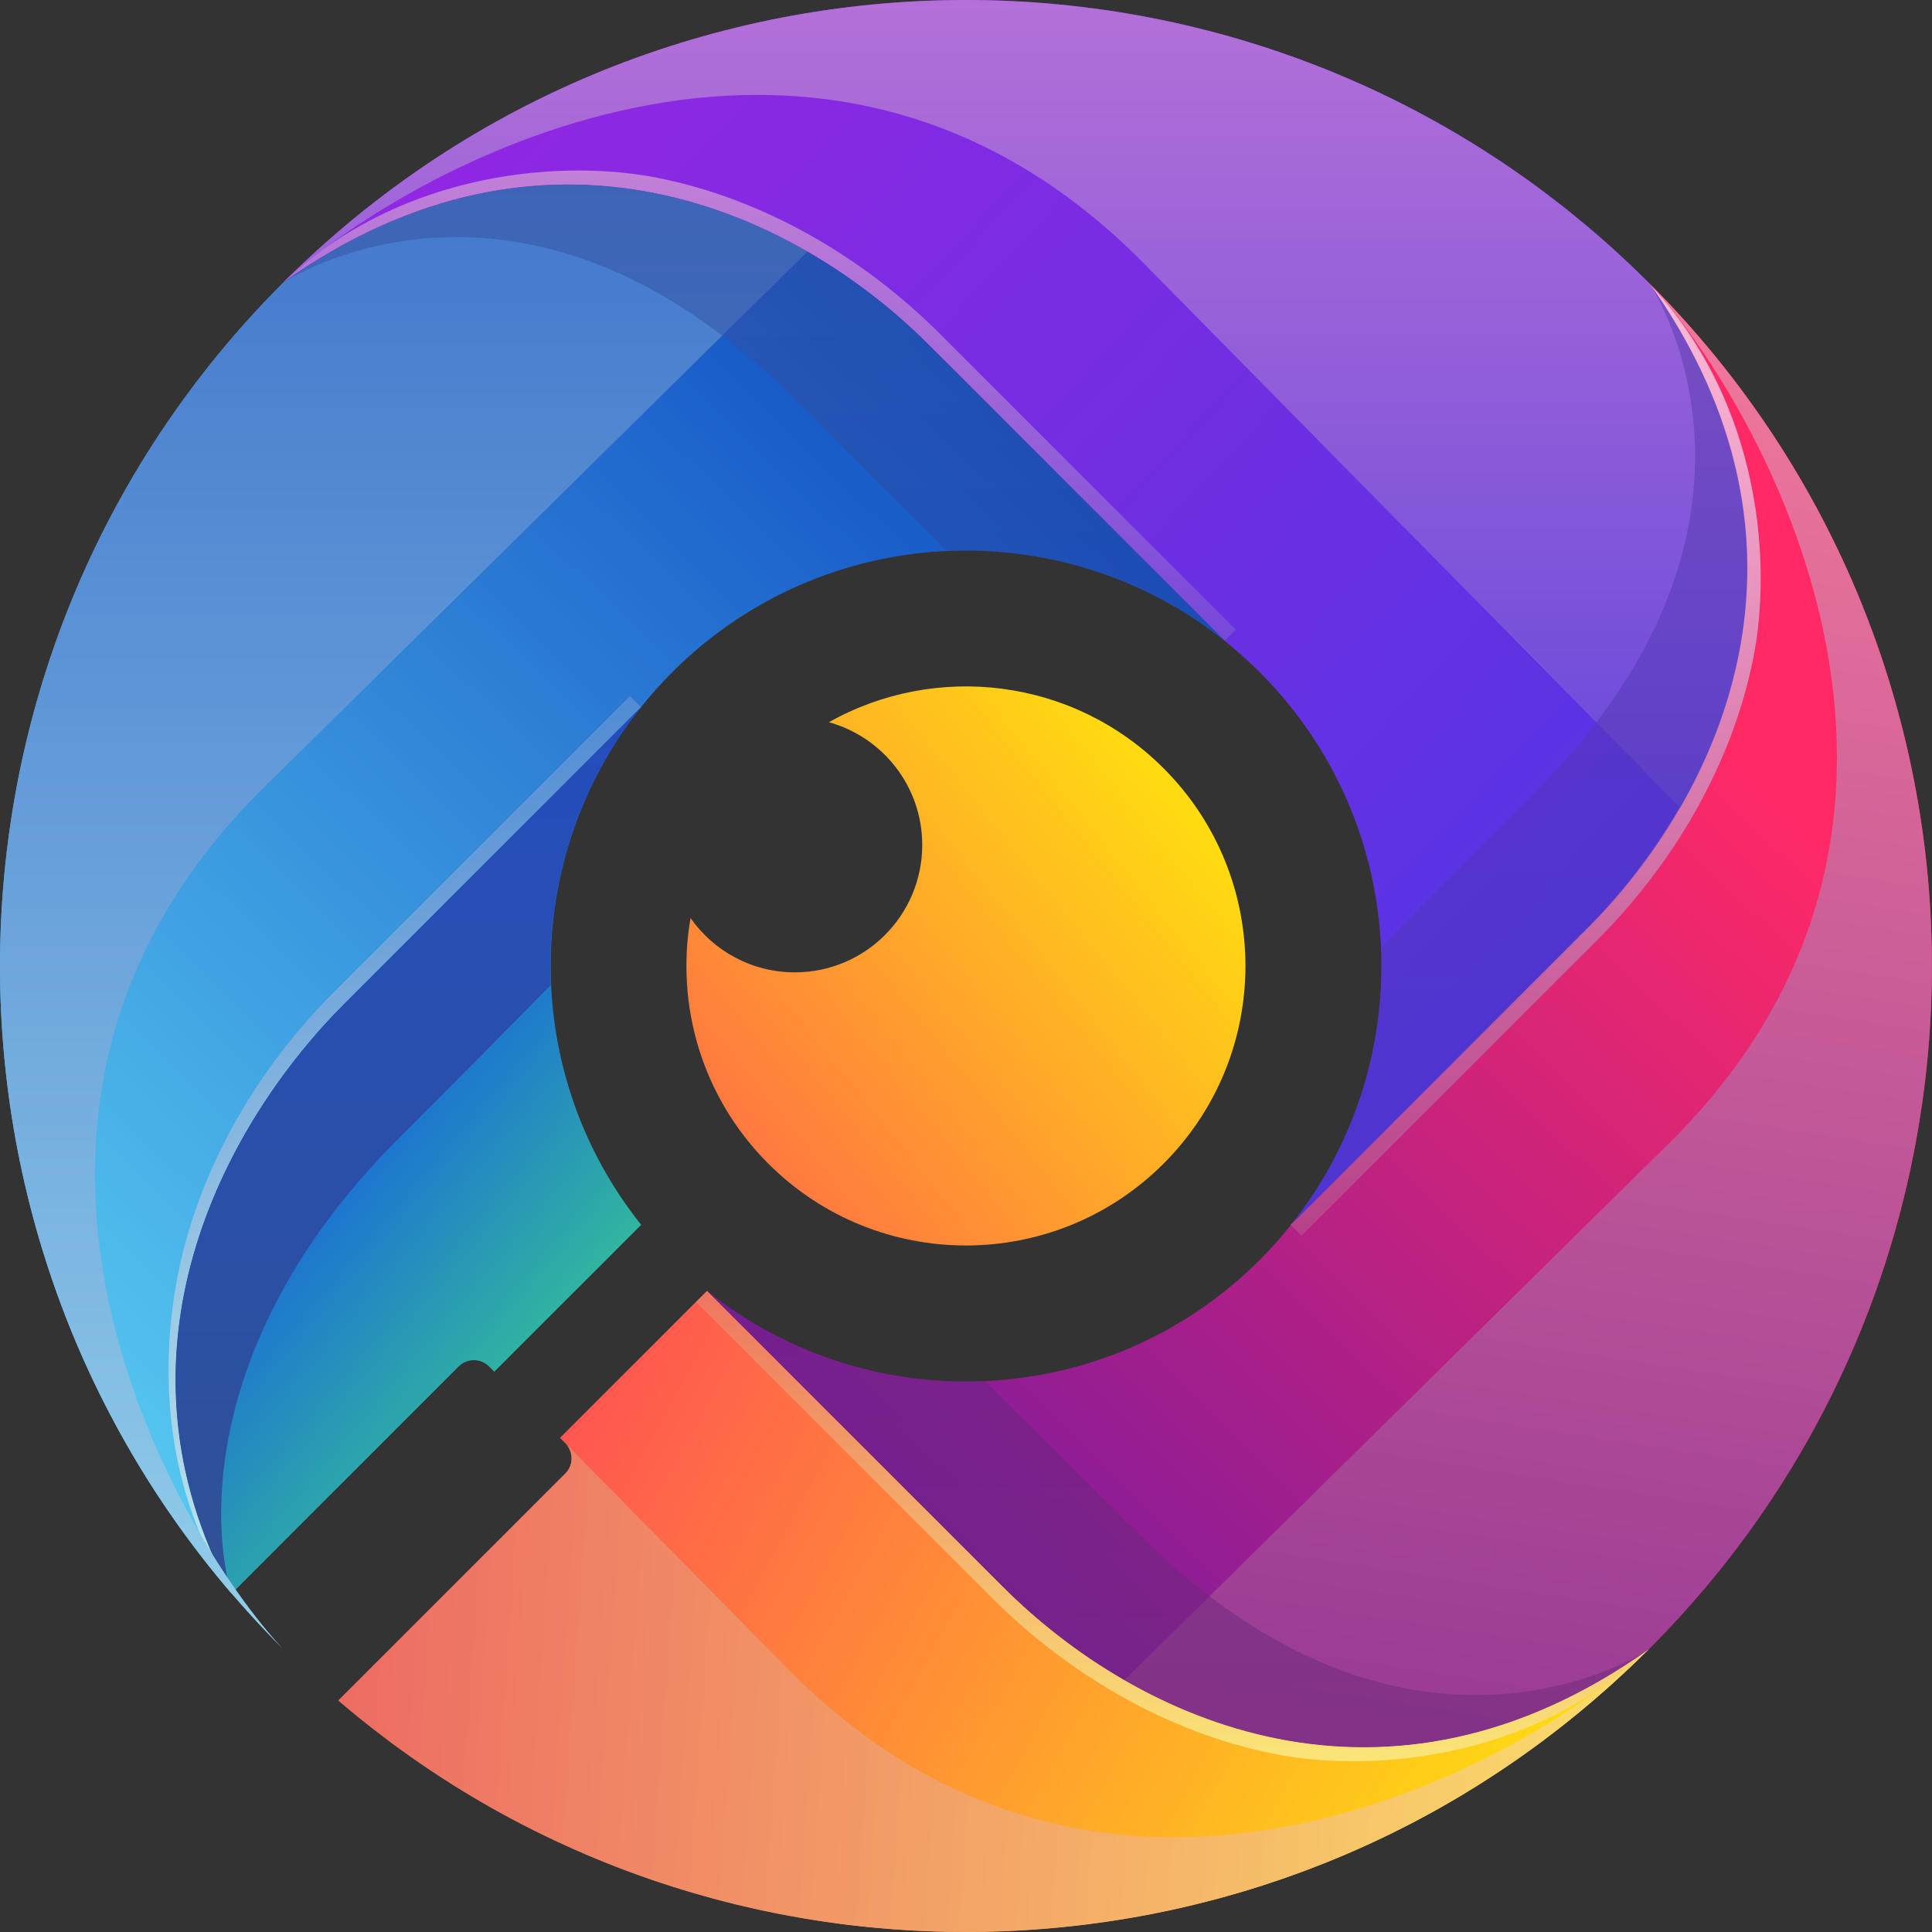
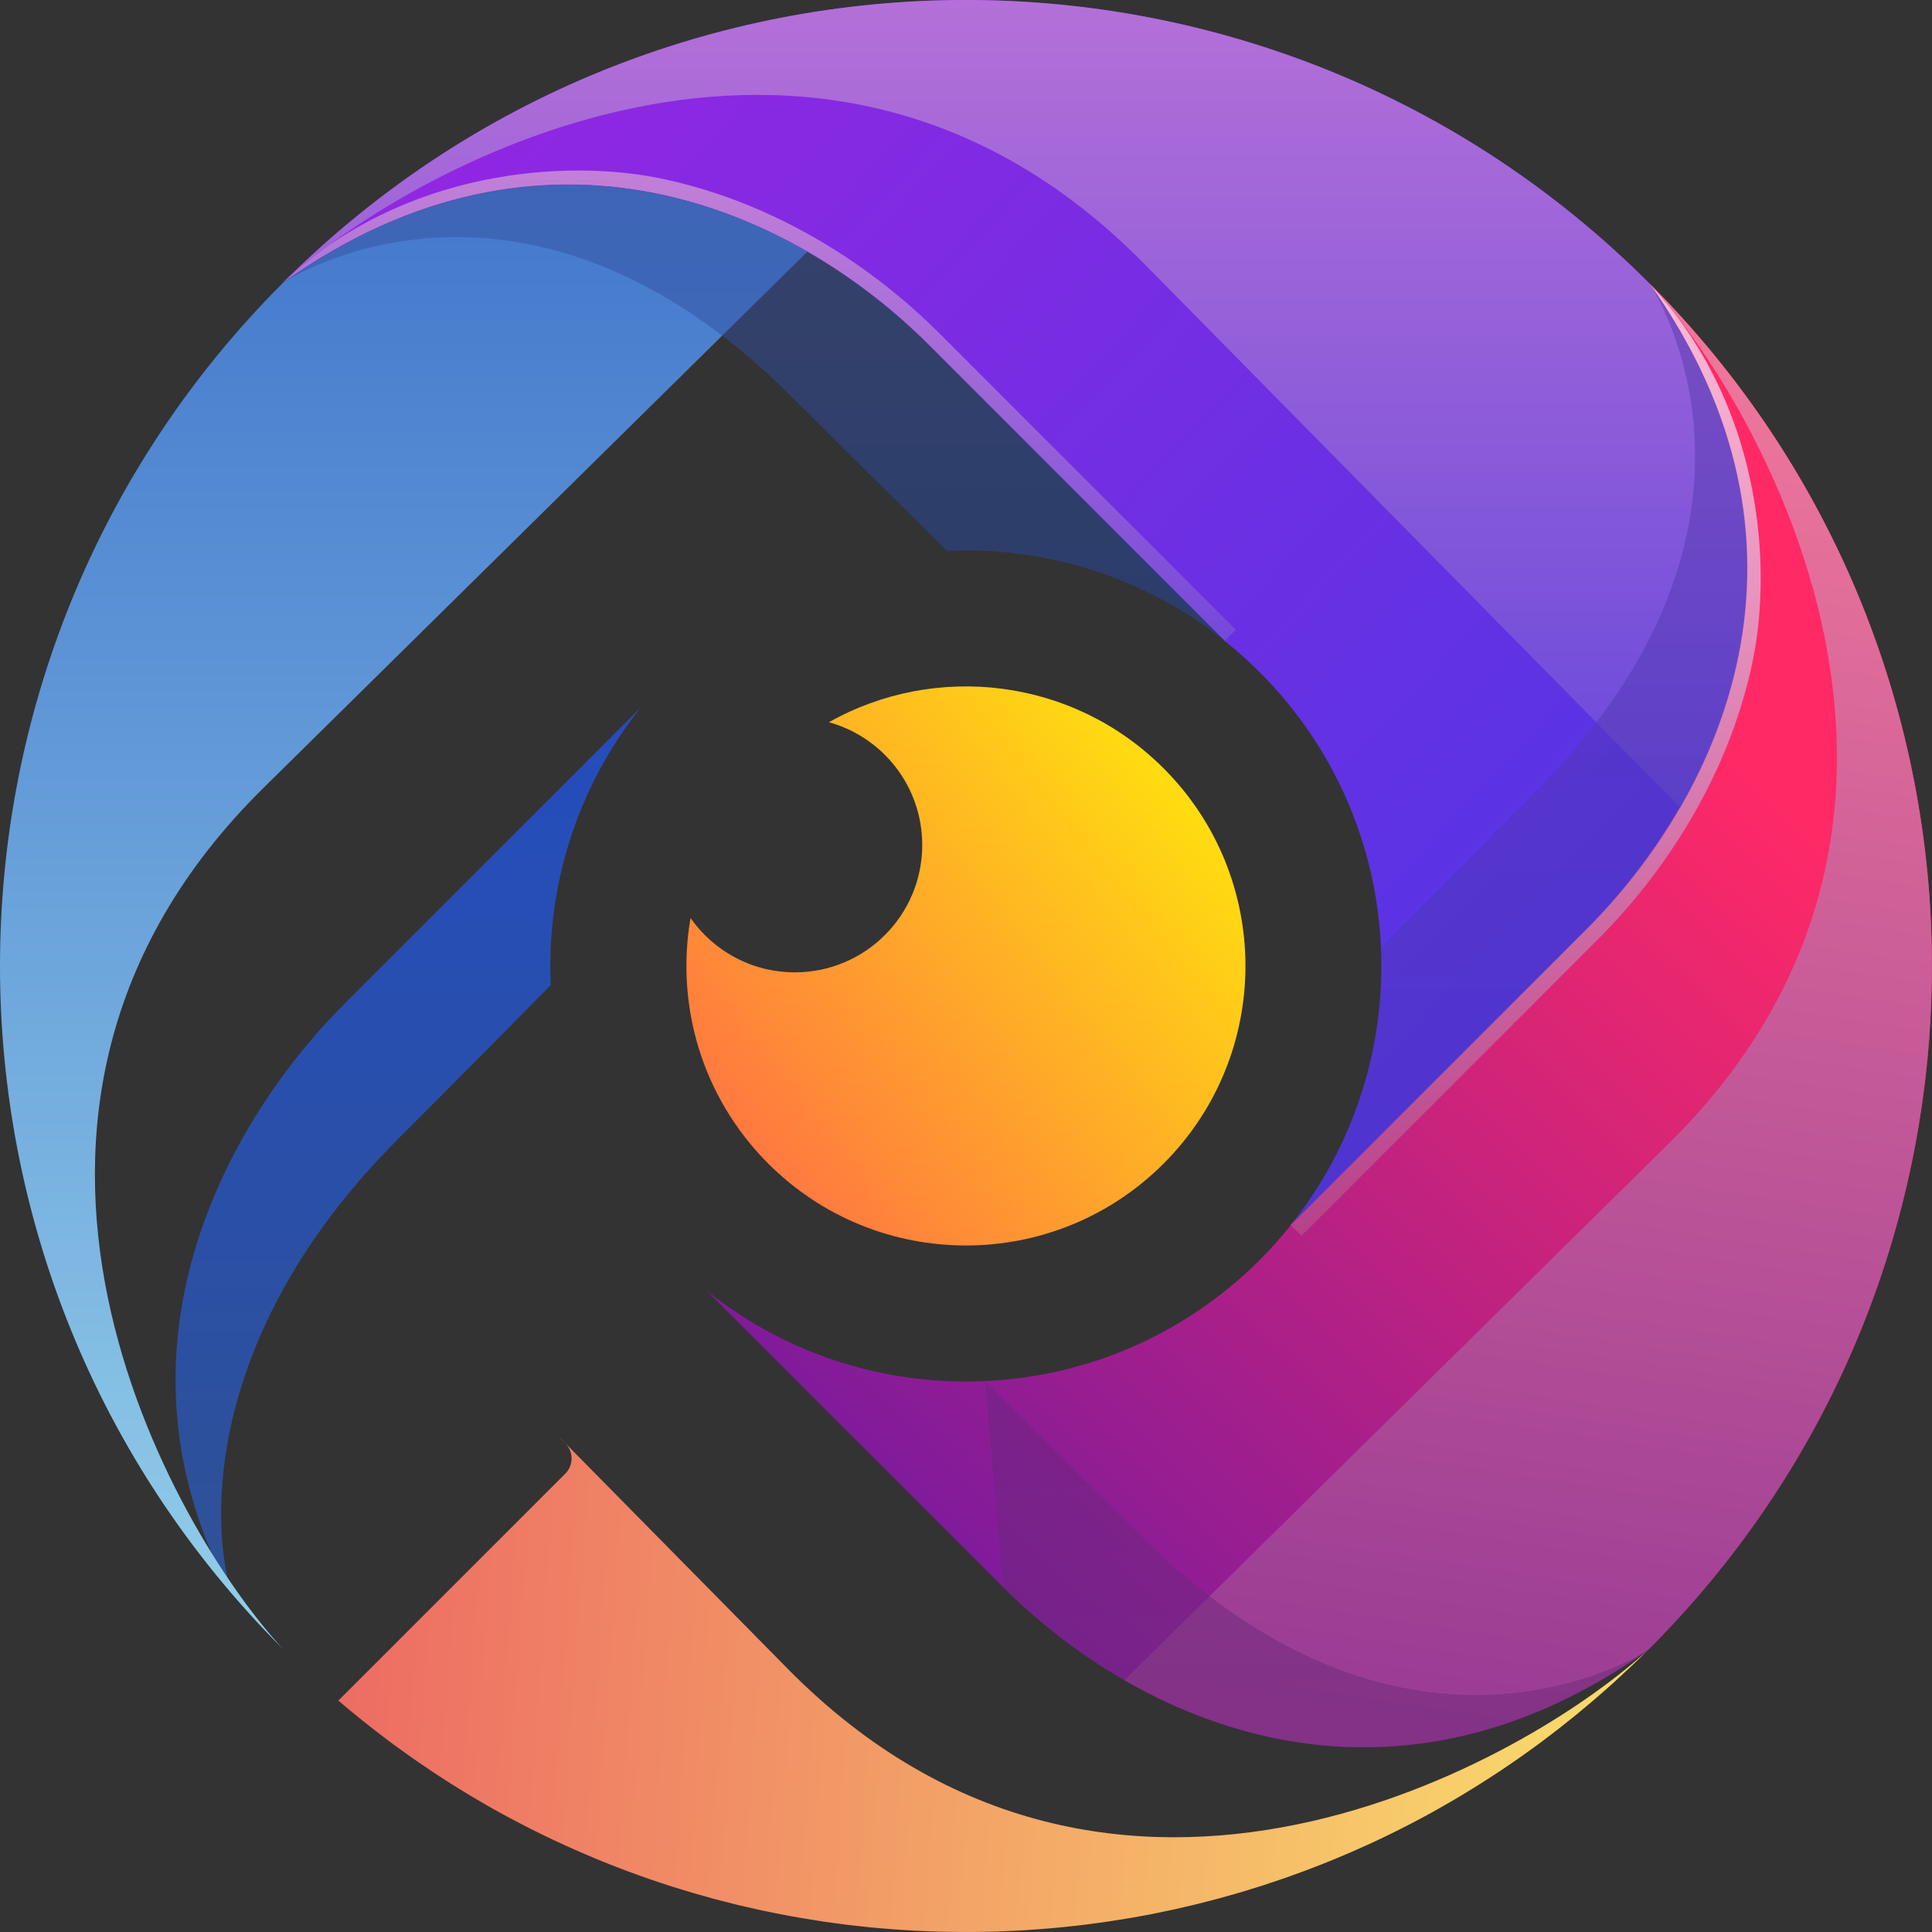
<svg xmlns="http://www.w3.org/2000/svg" width="84" height="84" viewBox="0 0 84 84" fill="none">
  <rect x="0" y="0" width="84" height="84" fill="#333333" stroke="none" />
  <g clip-path="url(#clip0_662_741)">
-     <path d="M43.603 68.989L30.739 56.125L24.35 62.514L24.58 62.743C24.943 63.106 24.943 63.699 24.58 64.06L14.711 73.929C31.213 88.058 56.073 87.314 71.692 71.694C60.248 79.834 49.459 74.847 43.601 68.989H43.603Z" fill="url(#paint0_linear_662_741)" />
    <path d="M24.358 62.516L24.35 62.524L24.58 62.753C24.943 63.116 24.943 63.709 24.58 64.07L14.711 73.939C15.416 74.543 16.138 75.117 16.872 75.668C16.949 75.725 17.024 75.783 17.1 75.84C17.276 75.97 17.455 76.097 17.634 76.224C17.735 76.296 17.834 76.369 17.935 76.439C18.106 76.56 18.279 76.675 18.451 76.792C18.561 76.867 18.669 76.942 18.779 77.015C18.95 77.129 19.122 77.238 19.293 77.351C19.405 77.424 19.519 77.497 19.633 77.569C19.802 77.676 19.973 77.78 20.144 77.885C20.263 77.956 20.38 78.029 20.499 78.101C20.667 78.202 20.836 78.3 21.005 78.397C21.127 78.467 21.251 78.539 21.373 78.609C21.543 78.703 21.712 78.798 21.881 78.891C22.006 78.959 22.132 79.027 22.259 79.094C22.428 79.183 22.597 79.271 22.768 79.359C22.895 79.424 23.024 79.491 23.152 79.555C23.323 79.641 23.494 79.724 23.667 79.808C23.795 79.87 23.925 79.932 24.054 79.994C24.225 80.074 24.396 80.154 24.568 80.232C24.702 80.292 24.834 80.352 24.967 80.411C25.14 80.487 25.311 80.562 25.483 80.635C25.615 80.692 25.748 80.748 25.88 80.803C26.055 80.875 26.227 80.946 26.403 81.016C26.536 81.07 26.671 81.122 26.806 81.174C26.981 81.243 27.157 81.309 27.331 81.374C27.464 81.425 27.598 81.472 27.731 81.519C27.909 81.583 28.087 81.648 28.267 81.71C28.4 81.755 28.534 81.799 28.667 81.843C28.848 81.903 29.027 81.964 29.207 82.021C29.341 82.063 29.474 82.104 29.609 82.144C29.79 82.2 29.971 82.257 30.153 82.309C30.288 82.348 30.423 82.385 30.557 82.423C30.739 82.475 30.921 82.527 31.104 82.576C31.235 82.611 31.369 82.644 31.503 82.678C31.69 82.725 31.875 82.774 32.062 82.82C32.178 82.847 32.295 82.874 32.411 82.9C32.616 82.947 32.823 82.996 33.028 83.041C33.063 83.049 33.099 83.056 33.137 83.064C33.929 83.235 34.727 83.38 35.528 83.503C35.651 83.523 35.775 83.544 35.901 83.562C36.086 83.59 36.272 83.612 36.456 83.637C36.596 83.655 36.734 83.674 36.874 83.692C37.053 83.713 37.234 83.733 37.414 83.752C37.562 83.769 37.709 83.785 37.855 83.8C38.03 83.816 38.204 83.831 38.38 83.845C38.533 83.858 38.684 83.873 38.837 83.883C39.01 83.896 39.184 83.906 39.356 83.917C39.509 83.927 39.664 83.936 39.819 83.945C39.991 83.953 40.162 83.961 40.334 83.967C40.491 83.974 40.647 83.979 40.803 83.984C40.972 83.989 41.142 83.992 41.311 83.993C41.471 83.995 41.63 83.998 41.788 83.998C41.956 83.998 42.125 83.998 42.293 83.998C42.452 83.998 42.61 83.995 42.77 83.993C42.939 83.99 43.108 83.985 43.277 83.98C43.435 83.975 43.595 83.969 43.753 83.964C43.92 83.958 44.09 83.949 44.257 83.94C44.418 83.931 44.578 83.922 44.739 83.91C44.904 83.899 45.068 83.888 45.234 83.874C45.397 83.862 45.561 83.849 45.725 83.834C45.888 83.819 46.053 83.805 46.217 83.788C46.378 83.772 46.541 83.754 46.702 83.736C46.867 83.718 47.031 83.699 47.195 83.679C47.358 83.66 47.521 83.637 47.684 83.614C47.846 83.591 48.009 83.57 48.17 83.546C48.333 83.521 48.498 83.495 48.66 83.469C48.821 83.443 48.983 83.419 49.144 83.391C49.31 83.363 49.474 83.331 49.639 83.302C49.796 83.272 49.954 83.245 50.112 83.214C50.28 83.181 50.446 83.145 50.614 83.109C50.77 83.077 50.924 83.046 51.079 83.012C51.252 82.974 51.424 82.932 51.597 82.891C51.745 82.857 51.893 82.823 52.041 82.787C52.227 82.742 52.41 82.693 52.596 82.644C52.73 82.608 52.865 82.576 53 82.54C53.25 82.471 53.499 82.4 53.75 82.328C53.864 82.296 53.976 82.261 54.089 82.229C54.357 82.149 54.624 82.066 54.891 81.98C55.018 81.939 55.143 81.895 55.27 81.853C55.459 81.791 55.646 81.729 55.834 81.664C55.969 81.617 56.102 81.568 56.237 81.519C56.416 81.456 56.595 81.391 56.773 81.324C56.911 81.272 57.05 81.216 57.188 81.164C57.359 81.098 57.531 81.032 57.701 80.964C57.842 80.907 57.982 80.849 58.122 80.79C58.29 80.72 58.459 80.65 58.627 80.578C58.767 80.518 58.907 80.455 59.045 80.394C59.211 80.321 59.377 80.246 59.541 80.171C59.683 80.106 59.825 80.04 59.966 79.973C60.127 79.896 60.287 79.822 60.447 79.742C60.59 79.672 60.731 79.6 60.873 79.53C61.031 79.45 61.19 79.371 61.348 79.288C61.488 79.214 61.628 79.139 61.768 79.066C61.926 78.982 62.082 78.899 62.239 78.811C62.377 78.734 62.515 78.656 62.654 78.578C62.81 78.49 62.968 78.4 63.123 78.308C63.259 78.228 63.394 78.148 63.531 78.067C63.686 77.974 63.84 77.88 63.993 77.785C64.13 77.701 64.265 77.618 64.4 77.531C64.553 77.435 64.705 77.338 64.856 77.238C64.99 77.152 65.121 77.066 65.253 76.978C65.408 76.875 65.561 76.771 65.714 76.665C65.842 76.578 65.971 76.488 66.1 76.398C66.253 76.291 66.406 76.18 66.557 76.071C66.682 75.98 66.808 75.891 66.933 75.798C67.086 75.684 67.239 75.567 67.392 75.451C67.514 75.358 67.635 75.267 67.755 75.173C67.908 75.054 68.061 74.932 68.212 74.81C68.331 74.715 68.45 74.621 68.567 74.525C68.72 74.4 68.872 74.271 69.023 74.144C69.137 74.048 69.252 73.952 69.366 73.854C69.524 73.719 69.681 73.579 69.837 73.441C69.943 73.348 70.049 73.255 70.153 73.161C70.325 73.005 70.494 72.845 70.665 72.686C70.752 72.606 70.838 72.526 70.924 72.445C71.18 72.202 71.432 71.955 71.683 71.706C66.565 76.459 48.475 86.987 34.247 72.554L24.35 62.516H24.358Z" fill="url(#paint1_linear_662_741)" />
    <path d="M30.742 56.133L43.606 68.996C49.464 74.855 60.253 79.842 71.697 71.702C88.1 55.299 88.1 28.707 71.697 12.305C79.837 23.749 74.85 34.538 68.992 40.396L56.138 53.25C55.716 53.777 55.262 54.288 54.774 54.777C48.204 61.346 37.837 61.797 30.745 56.133H30.742Z" fill="url(#paint2_linear_662_741)" />
    <path d="M48.891 73.05C54.929 76.525 63.127 77.787 71.692 71.694C88.094 55.291 88.094 28.699 71.692 12.297C76.445 17.414 86.973 35.505 72.54 49.733L48.891 73.048V73.05Z" fill="url(#paint3_linear_662_741)" />
    <path d="M54.77 29.227C61.337 35.793 61.791 46.155 56.135 53.247L68.989 40.393C74.847 34.535 79.834 23.746 71.694 12.302C55.291 -4.101 28.699 -4.101 12.297 12.302C23.741 4.162 34.53 9.149 40.388 15.007L53.242 27.861C53.77 28.283 54.279 28.737 54.769 29.225L54.77 29.227Z" fill="url(#paint4_linear_662_741)" />
-     <path d="M29.226 29.228C35.792 22.662 46.154 22.208 53.246 27.864L40.392 15.01C34.534 9.152 23.745 4.165 12.301 12.305C-3.319 27.925 -4.062 52.785 10.066 69.287C4.457 58.889 9.622 48.997 15.006 43.611L27.86 30.757C28.282 30.229 28.736 29.72 29.224 29.23L29.226 29.228Z" fill="url(#paint5_linear_662_741)" />
-     <path d="M10.06 69.282C4.451 58.884 9.616 48.992 15.001 43.606L27.855 30.752L27.863 30.742L27.386 30.266L14.522 43.13C11.193 46.458 8.653 50.785 7.734 55.427C7.09 58.681 6.813 64.228 10.059 69.284L10.06 69.282Z" fill="url(#paint6_linear_662_741)" />
-     <path d="M27.877 53.253C22.634 46.689 22.631 37.318 27.869 30.75L15.015 43.604C9.629 48.99 4.464 58.88 10.075 69.28L19.943 59.411C20.306 59.048 20.899 59.048 21.26 59.411L21.49 59.64L27.879 53.252L27.877 53.253Z" fill="url(#paint7_linear_662_741)" />
-     <path d="M49.54 66.711C47.063 64.234 44.823 62.015 42.831 60.057C38.576 60.247 34.266 58.942 30.758 56.141L43.622 69.004C49.48 74.863 60.268 79.85 71.713 71.71C71.713 71.71 61.435 78.606 49.54 66.713V66.711Z" fill="url(#paint8_linear_662_741)" fill-opacity="0.5" />
+     <path d="M49.54 66.711C47.063 64.234 44.823 62.015 42.831 60.057L43.622 69.004C49.48 74.863 60.268 79.85 71.713 71.71C71.713 71.71 61.435 78.606 49.54 66.713V66.711Z" fill="url(#paint8_linear_662_741)" fill-opacity="0.5" />
    <path d="M17.291 49.538C19.768 47.061 21.987 44.821 23.945 42.831C23.755 38.576 25.06 34.266 27.861 30.758L27.853 30.766L14.999 43.62C9.613 49.006 4.448 58.896 10.059 69.296C8.934 65.335 9.471 57.36 17.293 49.538H17.291Z" fill="url(#paint9_linear_662_741)" />
-     <path d="M43.606 68.997L30.742 56.133L30.266 56.61L43.13 69.474C46.458 72.802 50.785 75.343 55.427 76.261C59.304 77.028 66.385 76.702 71.699 71.702C60.255 79.842 49.466 74.855 43.608 68.997H43.606Z" fill="url(#paint10_linear_662_741)" />
    <path d="M68.973 40.39L56.109 53.254L56.586 53.73L69.45 40.867C72.779 37.538 75.32 33.211 76.238 28.569C77.004 24.692 76.679 17.611 71.678 12.297C79.819 23.741 74.831 34.53 68.973 40.388V40.39Z" fill="url(#paint11_linear_662_741)" />
    <path d="M40.39 14.993L53.254 27.857L53.73 27.38L40.867 14.516C37.538 11.187 33.211 8.646 28.569 7.728C24.692 6.962 17.611 7.287 12.297 12.287C23.741 4.147 34.53 9.135 40.388 14.993H40.39Z" fill="url(#paint12_linear_662_741)" />
    <path d="M73.05 35.103C76.525 29.064 77.787 20.867 71.694 12.302C55.291 -4.101 28.699 -4.101 12.297 12.302C17.414 7.547 35.505 -2.979 49.733 11.454L73.048 35.103H73.05Z" fill="url(#paint13_linear_662_741)" />
    <path d="M35.103 10.941C29.064 7.466 20.867 6.205 12.302 12.297C-4.101 28.7 -4.101 55.292 12.302 71.694C7.549 66.577 -2.979 48.486 11.454 34.258L35.103 10.941Z" fill="url(#paint14_linear_662_741)" />
    <path d="M50.59 33.404C55.337 38.151 55.337 45.845 50.59 50.592C45.844 55.338 38.148 55.338 33.403 50.592C30.498 47.686 29.372 43.677 30.023 39.915C31.024 41.343 32.682 42.276 34.559 42.276C37.617 42.276 40.097 39.797 40.097 36.738C40.097 34.192 38.379 32.049 36.04 31.401C40.671 28.793 46.648 29.461 50.59 33.404Z" fill="url(#paint15_linear_662_741)" />
    <path d="M66.711 34.471C64.234 36.949 62.015 39.188 60.057 41.179C60.247 45.434 58.942 49.744 56.141 53.252L69.004 40.388C74.863 34.53 79.85 23.741 71.71 12.297C71.71 12.297 78.606 22.574 66.713 34.47L66.711 34.471Z" fill="url(#paint16_linear_662_741)" fill-opacity="0.5" />
    <path d="M34.471 17.296C36.949 19.773 39.188 21.992 41.179 23.95C45.434 23.76 49.744 25.065 53.252 27.866L40.388 15.002C34.53 9.144 23.741 4.157 12.297 12.297C12.297 12.297 22.574 5.401 34.47 17.294L34.471 17.296Z" fill="url(#paint17_linear_662_741)" fill-opacity="0.5" />
  </g>
  <defs>
    <linearGradient id="paint0_linear_662_741" x1="11.387" y1="54.847" x2="74.173" y2="89.314" gradientUnits="userSpaceOnUse">
      <stop stop-color="#FF2966" />
      <stop offset="1" stop-color="#FFFF00" />
    </linearGradient>
    <linearGradient id="paint1_linear_662_741" x1="68.927" y1="77.185" x2="14.711" y2="73.257" gradientUnits="userSpaceOnUse">
      <stop stop-color="#F9D96B" />
      <stop offset="1" stop-color="#ED6C63" />
    </linearGradient>
    <linearGradient id="paint2_linear_662_741" x1="33.802" y1="77.828" x2="76.553" y2="33.885" gradientUnits="userSpaceOnUse">
      <stop stop-color="#5E17A9" />
      <stop offset="1" stop-color="#FF2966" />
    </linearGradient>
    <linearGradient id="paint3_linear_662_741" x1="75.726" y1="16.013" x2="66.442" y2="75.96" gradientUnits="userSpaceOnUse">
      <stop stop-color="#EE769A" />
      <stop offset="1" stop-color="#983B95" />
    </linearGradient>
    <linearGradient id="paint4_linear_662_741" x1="131.429" y1="97.16" x2="26.926" y2="-0.626" gradientUnits="userSpaceOnUse">
      <stop stop-color="#0049E7" />
      <stop offset="1" stop-color="#9027E2" />
    </linearGradient>
    <linearGradient id="paint5_linear_662_741" x1="49.23" y1="1.566" x2="-13.338" y2="66.548" gradientUnits="userSpaceOnUse">
      <stop stop-color="#0131B9" />
      <stop offset="1" stop-color="#66E5FB" />
    </linearGradient>
    <linearGradient id="paint6_linear_662_741" x1="17.596" y1="30.266" x2="17.596" y2="69.284" gradientUnits="userSpaceOnUse">
      <stop stop-color="#518BD3" />
      <stop offset="1" stop-color="#BFE6ED" />
    </linearGradient>
    <linearGradient id="paint7_linear_662_741" x1="31.041" y1="59.713" x2="12.932" y2="44.385" gradientUnits="userSpaceOnUse">
      <stop stop-color="#3EDC81" />
      <stop offset="1" stop-color="#114FEE" />
    </linearGradient>
    <linearGradient id="paint8_linear_662_741" x1="51.235" y1="56.141" x2="51.235" y2="75.976" gradientUnits="userSpaceOnUse">
      <stop stop-color="#672484" />
      <stop offset="1" stop-color="#6E2B79" />
    </linearGradient>
    <linearGradient id="paint9_linear_662_741" x1="17.747" y1="30.758" x2="17.747" y2="69.296" gradientUnits="userSpaceOnUse">
      <stop stop-color="#244DBD" />
      <stop offset="1" stop-color="#2F5196" />
    </linearGradient>
    <linearGradient id="paint10_linear_662_741" x1="50.982" y1="56.133" x2="50.982" y2="76.575" gradientUnits="userSpaceOnUse">
      <stop stop-color="#EE765F" />
      <stop offset="1" stop-color="#FAE578" />
    </linearGradient>
    <linearGradient id="paint11_linear_662_741" x1="66.331" y1="12.297" x2="66.331" y2="53.73" gradientUnits="userSpaceOnUse">
      <stop stop-color="#FFBCD8" />
      <stop offset="1" stop-color="#B64189" />
    </linearGradient>
    <linearGradient id="paint12_linear_662_741" x1="33.014" y1="7.414" x2="33.014" y2="27.857" gradientUnits="userSpaceOnUse">
      <stop stop-color="#C280D7" />
      <stop offset="1" stop-color="#7648DA" />
    </linearGradient>
    <linearGradient id="paint13_linear_662_741" x1="44.128" y1="0" x2="44.128" y2="35.103" gradientUnits="userSpaceOnUse">
      <stop stop-color="#B470D8" />
      <stop offset="1" stop-color="#6849DB" />
    </linearGradient>
    <linearGradient id="paint14_linear_662_741" x1="17.552" y1="8.031" x2="17.552" y2="71.694" gradientUnits="userSpaceOnUse">
      <stop stop-color="#4377CC" />
      <stop offset="1" stop-color="#93CFEA" />
    </linearGradient>
    <linearGradient id="paint15_linear_662_741" x1="16.443" y1="60.708" x2="57.084" y2="27.963" gradientUnits="userSpaceOnUse">
      <stop stop-color="#FF2966" />
      <stop offset="1" stop-color="#FFFF00" />
    </linearGradient>
    <linearGradient id="paint16_linear_662_741" x1="66.058" y1="12.297" x2="66.058" y2="53.252" gradientUnits="userSpaceOnUse">
      <stop stop-color="#593BAB" />
      <stop offset="1" stop-color="#4933BE" />
    </linearGradient>
    <linearGradient id="paint17_linear_662_741" x1="32.774" y1="8.031" x2="32.774" y2="27.866" gradientUnits="userSpaceOnUse">
      <stop stop-color="#3953A1" />
      <stop offset="1" stop-color="#2447A6" />
    </linearGradient>
    <clipPath id="clip0_662_741">
      <rect width="84" height="83.999" fill="white" />
    </clipPath>
  </defs>
</svg>